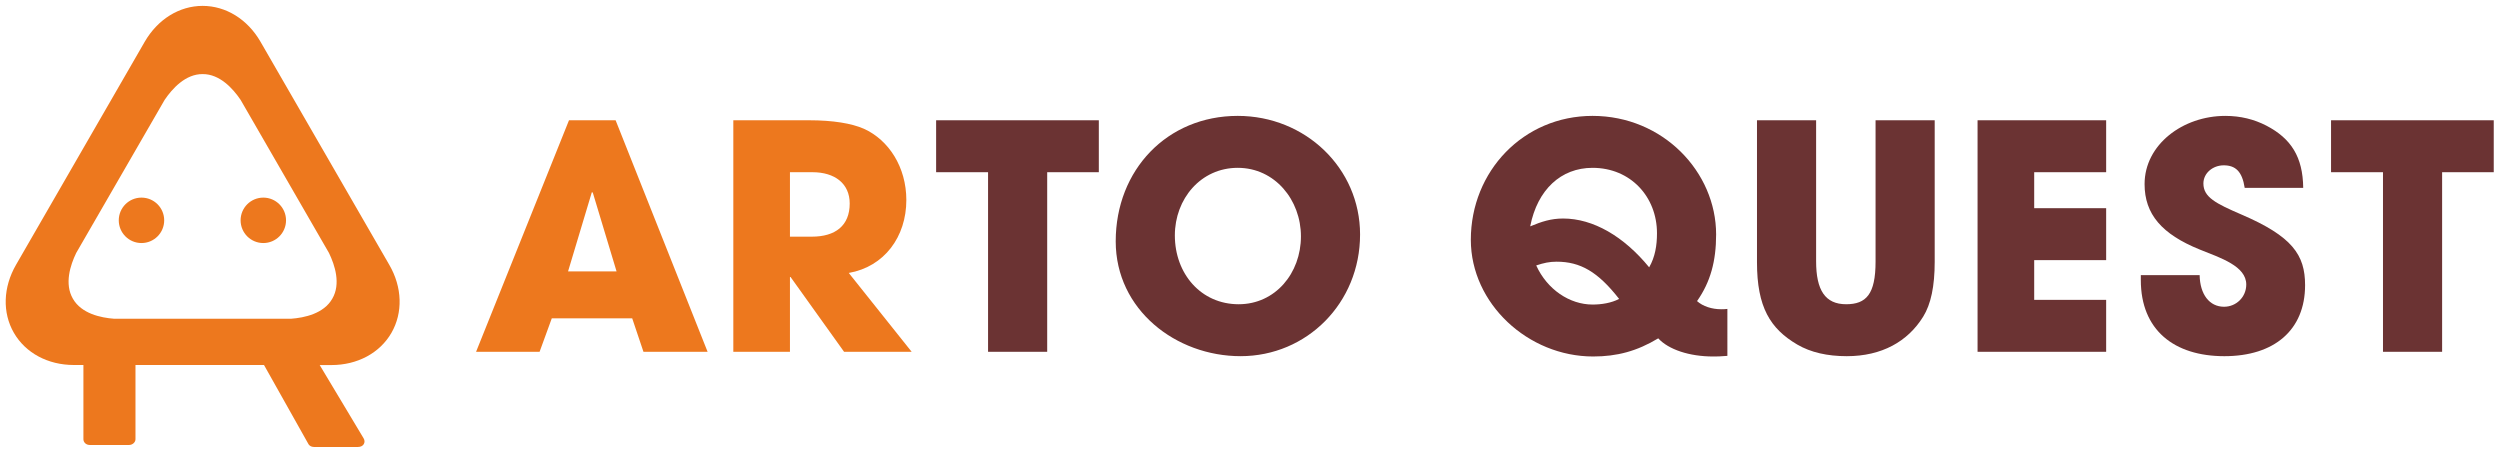
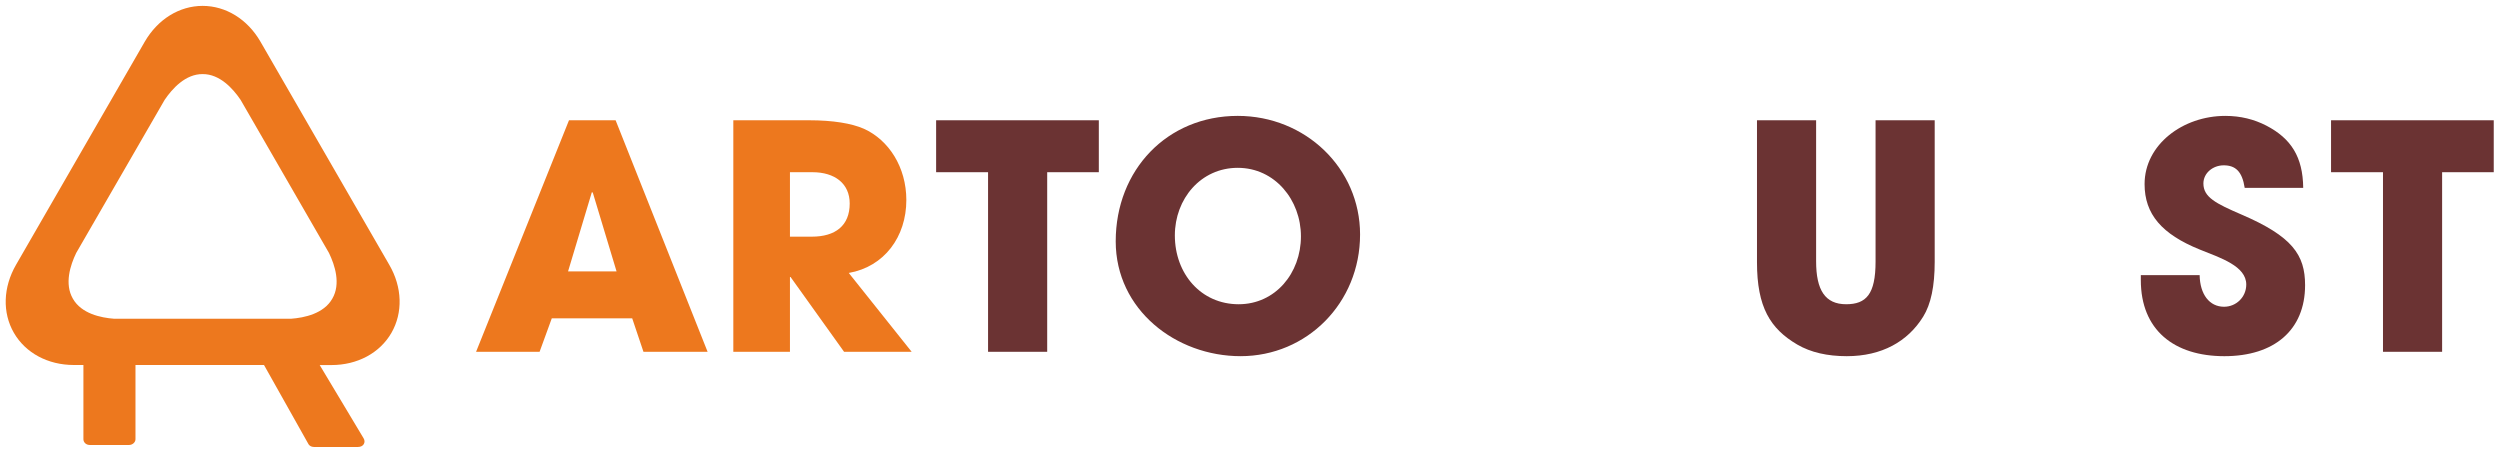
<svg xmlns="http://www.w3.org/2000/svg" version="1.1" id="レイヤー_1" x="0px" y="0px" viewBox="0 0 399.52 72.09" style="enable-background:new 0 0 399.52 72.09;" xml:space="preserve">
  <style type="text/css">
	.st0{fill:#ED781E;}
	.st1{fill:#6B3333;}
</style>
  <g>
-     <circle class="st0" cx="22.61" cy="35.21" r="3.63" />
-     <circle class="st0" cx="42.08" cy="35.21" r="3.63" />
    <path class="st0" d="M62.21,42.32L41.63,6.67c-2.07-3.59-5.53-5.73-9.25-5.73s-7.17,2.14-9.25,5.73L2.56,42.32   c-2.07,3.59-2.2,7.65-0.34,10.87c1.86,3.22,5.44,5.14,9.58,5.14h1.53V70.2c0,0.48,0.42,0.91,1.01,0.91h6.3   c0.53,0,1.01-0.43,1.01-0.91V58.33h20.54L49.31,71c0.11,0.19,0.42,0.43,0.85,0.43h7.05c0.9,0,1.27-0.76,0.9-1.38l-7.02-11.71h1.88   c4.14,0,7.72-1.92,9.58-5.14C64.41,49.97,64.29,45.9,62.21,42.32z M26.31,15.96c1.22-1.8,3.33-4.14,6.07-4.12   c2.74-0.02,4.85,2.32,6.07,4.12l1.19,2.06l0,0v0l11.74,20.34l0,0l0,0l1.19,2.06c0.95,1.96,1.92,4.95,0.53,7.32   c-1.36,2.38-4.43,3.04-6.61,3.2H18.26c-2.17-0.16-5.25-0.82-6.61-3.2c-1.38-2.37-0.42-5.36,0.53-7.32l1.19-2.06l0,0l0,0   L26.31,15.96z" />
  </g>
  <path class="st0" d="M102.83,56.22l-1.8-5.35H88.18l-1.95,5.35H76.08l14.85-37h7.45l14.7,37H102.83z M94.73,30.77l-0.15-0.05  l-3.8,12.65h7.75L94.73,30.77z" />
  <path class="st0" d="M134.89,56.22l-8.55-11.95h-0.1v11.95h-9.05v-37h12.1c3.85,0,6.8,0.5,8.75,1.35c4,1.8,6.8,6.15,6.8,11.4  c0,5.85-3.5,10.65-9.2,11.65l10.05,12.6H134.89z M129.74,37.82c3.75,0,6.05-1.75,6.05-5.3c0-3.2-2.4-5-5.95-5h-3.6v10.3H129.74z" />
  <path class="st1" d="M157.9,56.22v-28.7h-8.3v-8.3h26v8.3h-8.25v28.7H157.9z" />
  <path class="st1" d="M380.82,56.22v-28.7h-8.3v-8.3h26v8.3h-8.25v28.7H380.82z" />
  <path class="st1" d="M178.3,38.57c0-11.45,8.25-20.05,19.5-20.05c10.8,0,19.55,8.35,19.55,18.95c0,10.95-8.5,19.45-19.1,19.45  C187.95,56.92,178.3,49.52,178.3,38.57z M207.9,37.77c0-5.8-4.15-10.95-10.1-10.95c-5.9,0-10.05,4.95-10.05,10.8  c0,6.1,4.15,11,10.2,11C203.8,48.62,207.9,43.67,207.9,37.77z" />
-   <path class="st1" d="M276.05,56.87c-1.2,0.1-1.6,0.1-2.3,0.1c-3.75,0-7.1-1.1-8.75-2.9c-3.4,2.05-6.6,2.9-10.4,2.9  c-10.4,0-19.55-8.45-19.55-18.65c0-10.95,8.4-19.8,19.45-19.8c11.25,0,19.75,8.95,19.75,18.95c0,4.25-0.9,7.6-3.05,10.65  c0.95,0.85,2.4,1.3,3.85,1.3c0.25,0,0.65,0,1-0.05V56.87z M244.55,36.17c1.8-0.75,3.3-1.25,5.25-1.25c4.8,0,9.7,2.85,13.75,7.8  c0.95-1.65,1.25-3.5,1.25-5.45c0-5.8-4.2-10.45-10.3-10.45c-5.05,0-8.8,3.5-9.95,9.3V36.17z M248.75,41.82  c-1.15,0-2.05,0.2-3.25,0.6c1.75,3.85,5.35,6.25,9,6.25c1.45,0,3-0.25,4.25-0.9C255.35,43.42,252.55,41.82,248.75,41.82z" />
  <path class="st1" d="M299.73,19.22h9.45v22.65c0,3.85-0.6,6.75-1.85,8.75c-2.45,3.95-6.6,6.3-12.2,6.3c-3.1,0-5.75-0.6-7.9-1.85  c-4.35-2.55-6.45-6-6.45-13.15v-22.7h9.45v22.55c0,4.6,1.45,6.85,4.8,6.85c3.2,0,4.7-1.6,4.7-6.8V19.22z" />
-   <path class="st1" d="M316.03,56.22v-37h20.55v8.3h-11.5v5.75h11.5v8.3h-11.5v6.35h11.5v8.3H316.03z" />
  <path class="st1" d="M358.72,30.02c-0.4-2.65-1.5-3.6-3.35-3.6c-1.75,0-3.25,1.25-3.25,2.9c0,2.2,2,3.2,6.05,4.95  c8.15,3.5,10.2,6.45,10.2,11.3c0,7.15-4.9,11.35-12.9,11.35c-8.05,0-13.35-4.2-13.35-12.15v-0.8h9.4c0.05,3.05,1.55,5.05,3.9,5.05  c1.95,0,3.55-1.55,3.55-3.55c0-2.95-4.1-4.25-7.45-5.6c-6.05-2.45-8.8-5.65-8.8-10.45c0-6.3,6.1-10.9,12.9-10.9  c2.45,0,4.6,0.55,6.55,1.55c3.95,2.05,5.85,5,5.9,9.95H358.72z" />
</svg>